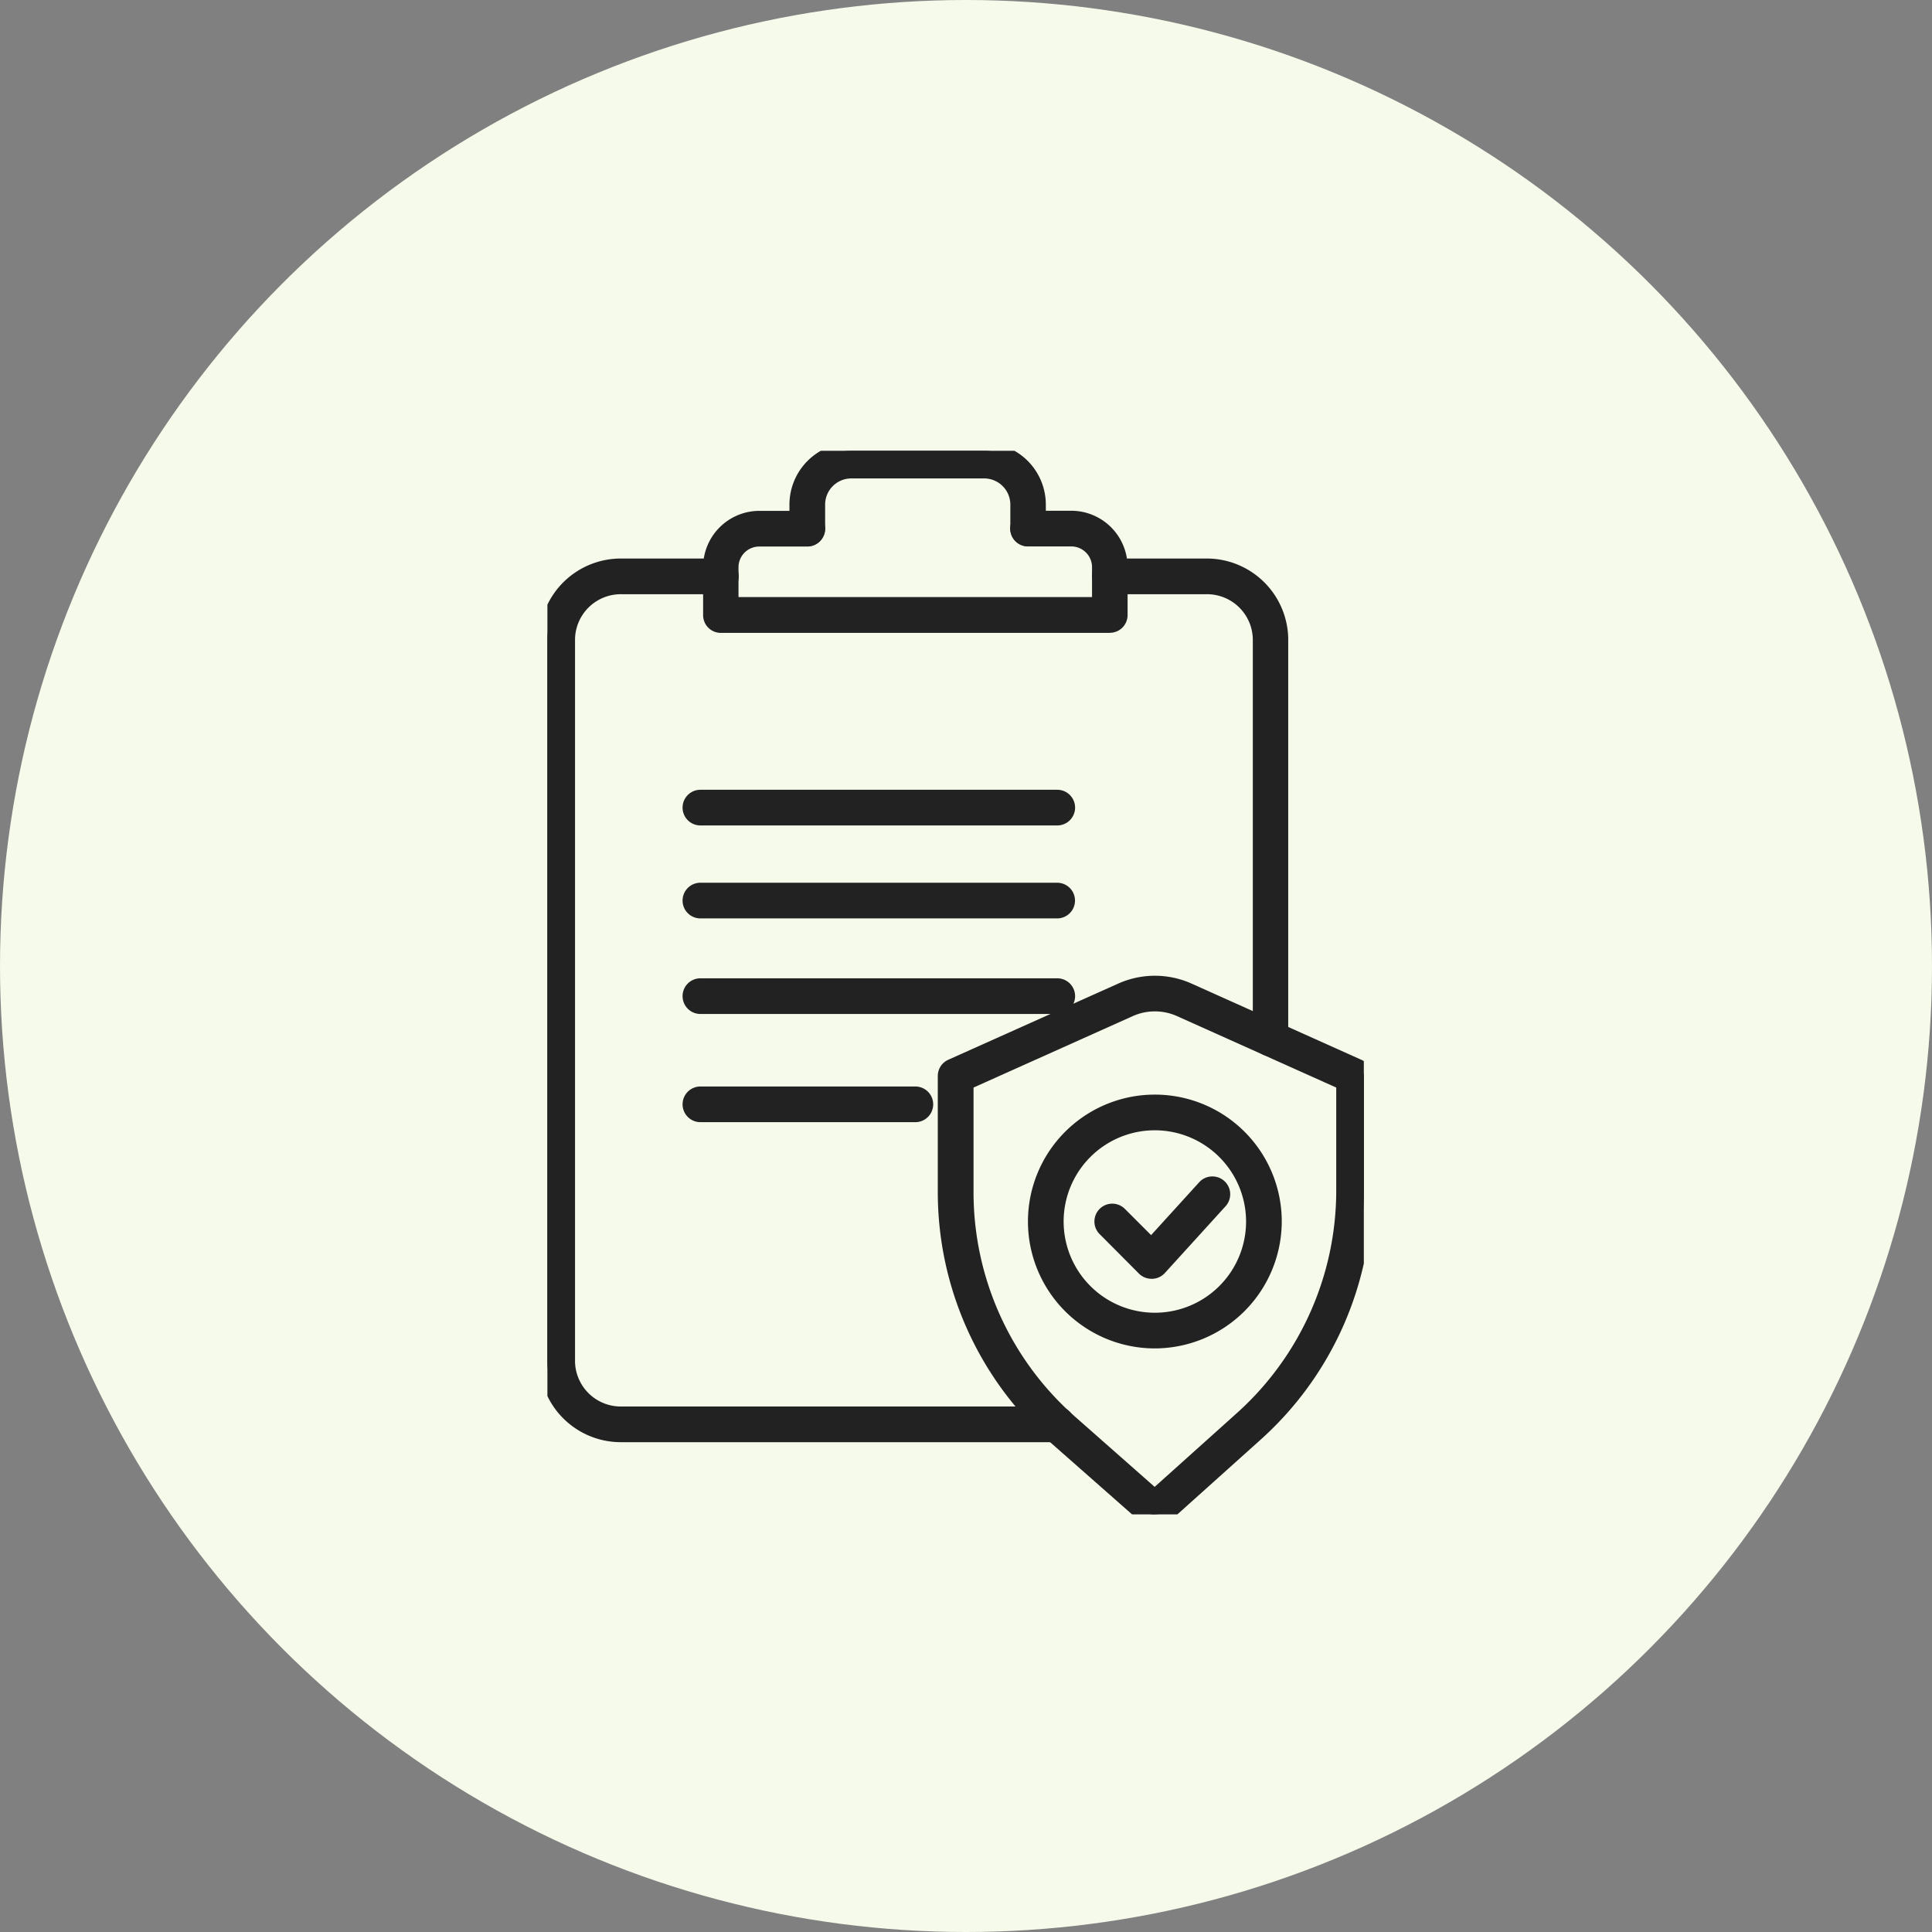
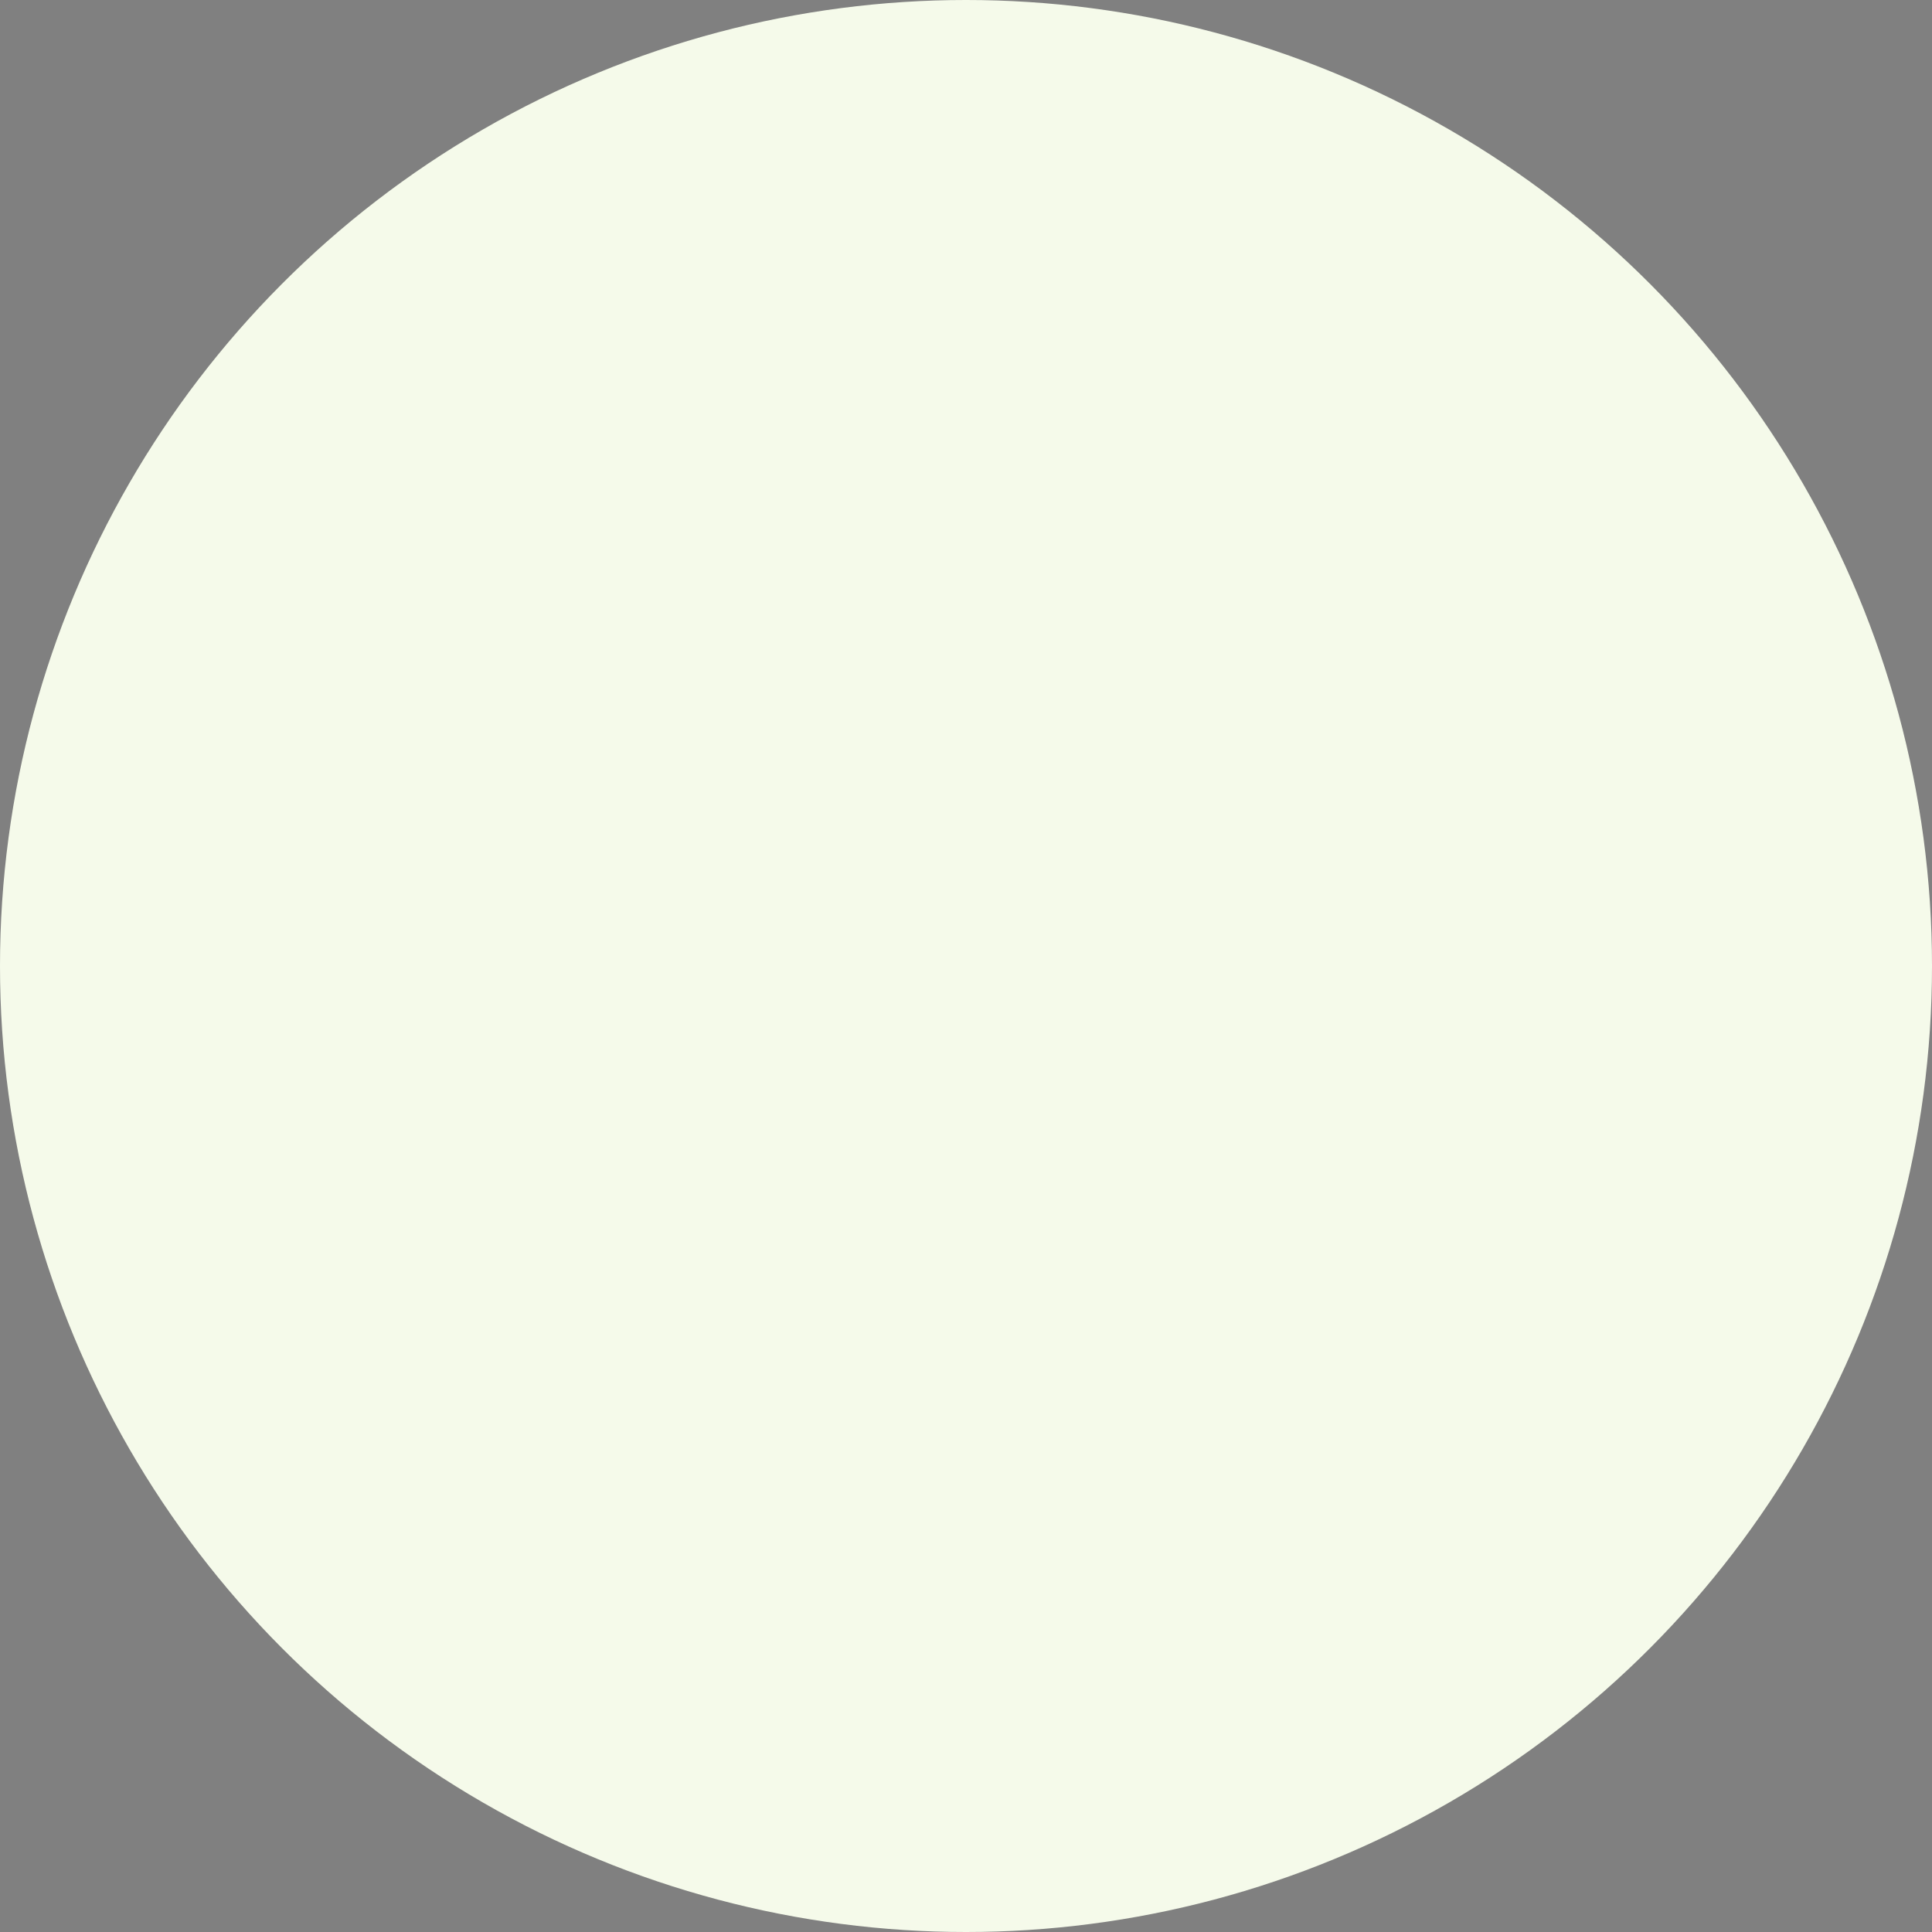
<svg xmlns="http://www.w3.org/2000/svg" width="60" height="60" viewBox="0 0 60 60">
  <rect x="0" y="0" width="60" height="60" fill="#808080" stroke="none" />
  <defs>
    <clipPath id="clip-path">
-       <rect id="長方形_937" data-name="長方形 937" width="25.355" height="33.03" fill="#222" stroke="#222" stroke-width="0.5" />
-     </clipPath>
+       </clipPath>
  </defs>
  <g id="グループ_344" data-name="グループ 344" transform="translate(-5372 12637)">
    <circle id="楕円形_152" data-name="楕円形 152" cx="30" cy="30" r="30" transform="translate(5372 -12637)" fill="#f5faea" />
    <g id="グループ_327" data-name="グループ 327" transform="translate(5389 -12623)">
      <g id="グループ_291" data-name="グループ 291" clip-path="url(#clip-path)">
        <path id="パス_5194" data-name="パス 5194" d="M15.832,44.69H2.318A2.281,2.281,0,0,1,0,42.453V19.985a2.281,2.281,0,0,1,2.318-2.237h3.07a.3.3,0,0,1,0,.608H2.318a1.673,1.673,0,0,0-1.71,1.629V42.453a1.673,1.673,0,0,0,1.71,1.629H15.832a.3.3,0,1,1,0,.608" transform="translate(0 -14.152)" fill="#222" stroke="#222" stroke-width="0.5" />
        <path id="パス_5195" data-name="パス 5195" d="M90,32.706a.3.3,0,0,1-.3-.3V19.985a1.673,1.673,0,0,0-1.71-1.629H85.012a.3.3,0,0,1,0-.608h2.971A2.281,2.281,0,0,1,90.3,19.985V32.4a.3.3,0,0,1-.3.3" transform="translate(-67.543 -14.152)" fill="#222" stroke="#222" stroke-width="0.5" />
        <path id="パス_5196" data-name="パス 5196" d="M33.335,68.038H22.256a.3.3,0,1,1,0-.608H33.335a.3.3,0,1,1,0,.608" transform="translate(-17.504 -53.766)" fill="#222" stroke="#222" stroke-width="0.5" />
-         <path id="パス_5197" data-name="パス 5197" d="M33.336,82.7H22.254a.3.3,0,1,1,0-.608H33.336a.3.3,0,0,1,0,.608" transform="translate(-17.502 -65.46)" fill="#222" stroke="#222" stroke-width="0.5" />
        <path id="パス_5198" data-name="パス 5198" d="M28.929,99.265H22.254a.3.3,0,1,1,0-.608h6.675a.3.3,0,1,1,0,.608" transform="translate(-17.502 -78.665)" fill="#222" stroke="#222" stroke-width="0.5" />
-         <path id="パス_5199" data-name="パス 5199" d="M37.464,13.713H25.382a.3.3,0,0,1-.3-.3v-1.49a1.5,1.5,0,0,1,1.5-1.5h1.486a.3.3,0,1,1,0,.608H26.581a.894.894,0,0,0-.9.891V13.1H37.16V11.919a.894.894,0,0,0-.9-.891H34.922a.3.3,0,1,1,0-.608h1.342a1.5,1.5,0,0,1,1.5,1.5v1.49a.3.3,0,0,1-.3.3" transform="translate(-19.996 -8.308)" fill="#222" stroke="#222" stroke-width="0.5" />
        <path id="パス_5200" data-name="パス 5200" d="M45.491,2.717a.3.3,0,0,1-.3-.3V1.67A1.064,1.064,0,0,0,44.124.608H40A1.064,1.064,0,0,0,38.939,1.67v.743a.3.3,0,1,1-.608,0V1.67A1.672,1.672,0,0,1,40,0h4.123a1.672,1.672,0,0,1,1.67,1.67v.743a.3.3,0,0,1-.3.3" transform="translate(-30.564)" fill="#222" stroke="#222" stroke-width="0.5" />
        <path id="パス_5201" data-name="パス 5201" d="M33.337,53.793H22.255a.3.3,0,0,1,0-.608H33.337a.3.3,0,1,1,0,.608" transform="translate(-17.503 -42.408)" fill="#222" stroke="#222" stroke-width="0.5" />
        <path id="パス_5202" data-name="パス 5202" d="M67.559,98.156a.864.864,0,0,1-.573-.217L64.5,95.749a10.138,10.138,0,0,1-3.43-7.6V84.541a.3.3,0,0,1,.18-.277L66.524,81.9a2.537,2.537,0,0,1,2.076,0l5.272,2.366a.3.3,0,0,1,.18.277V88.1a10.148,10.148,0,0,1-3.366,7.543l-2.548,2.287a.864.864,0,0,1-.579.222M61.68,84.738v3.41A9.531,9.531,0,0,0,64.9,95.293l2.483,2.19a.258.258,0,0,0,.344,0l2.548-2.287A9.539,9.539,0,0,0,73.444,88.1V84.738l-5.093-2.285a1.93,1.93,0,0,0-1.578,0Z" transform="translate(-48.696 -65.125)" fill="#222" stroke="#222" stroke-width="0.5" />
        <path id="パス_5203" data-name="パス 5203" d="M78.575,107.3a3.691,3.691,0,1,1,3.691-3.691,3.7,3.7,0,0,1-3.691,3.691m0-6.774a3.083,3.083,0,1,0,3.083,3.083,3.087,3.087,0,0,0-3.083-3.083" transform="translate(-59.71 -79.674)" fill="#222" stroke="#222" stroke-width="0.5" />
-         <path id="パス_5204" data-name="パス 5204" d="M86.589,115.114a.3.3,0,0,1-.215-.089L85.154,113.8a.3.3,0,1,1,.43-.43l1,1,1.67-1.836a.3.3,0,1,1,.449.409l-1.884,2.072a.3.3,0,0,1-.217.1Z" transform="translate(-67.827 -89.65)" fill="#222" stroke="#222" stroke-width="0.5" />
      </g>
    </g>
  </g>
</svg>